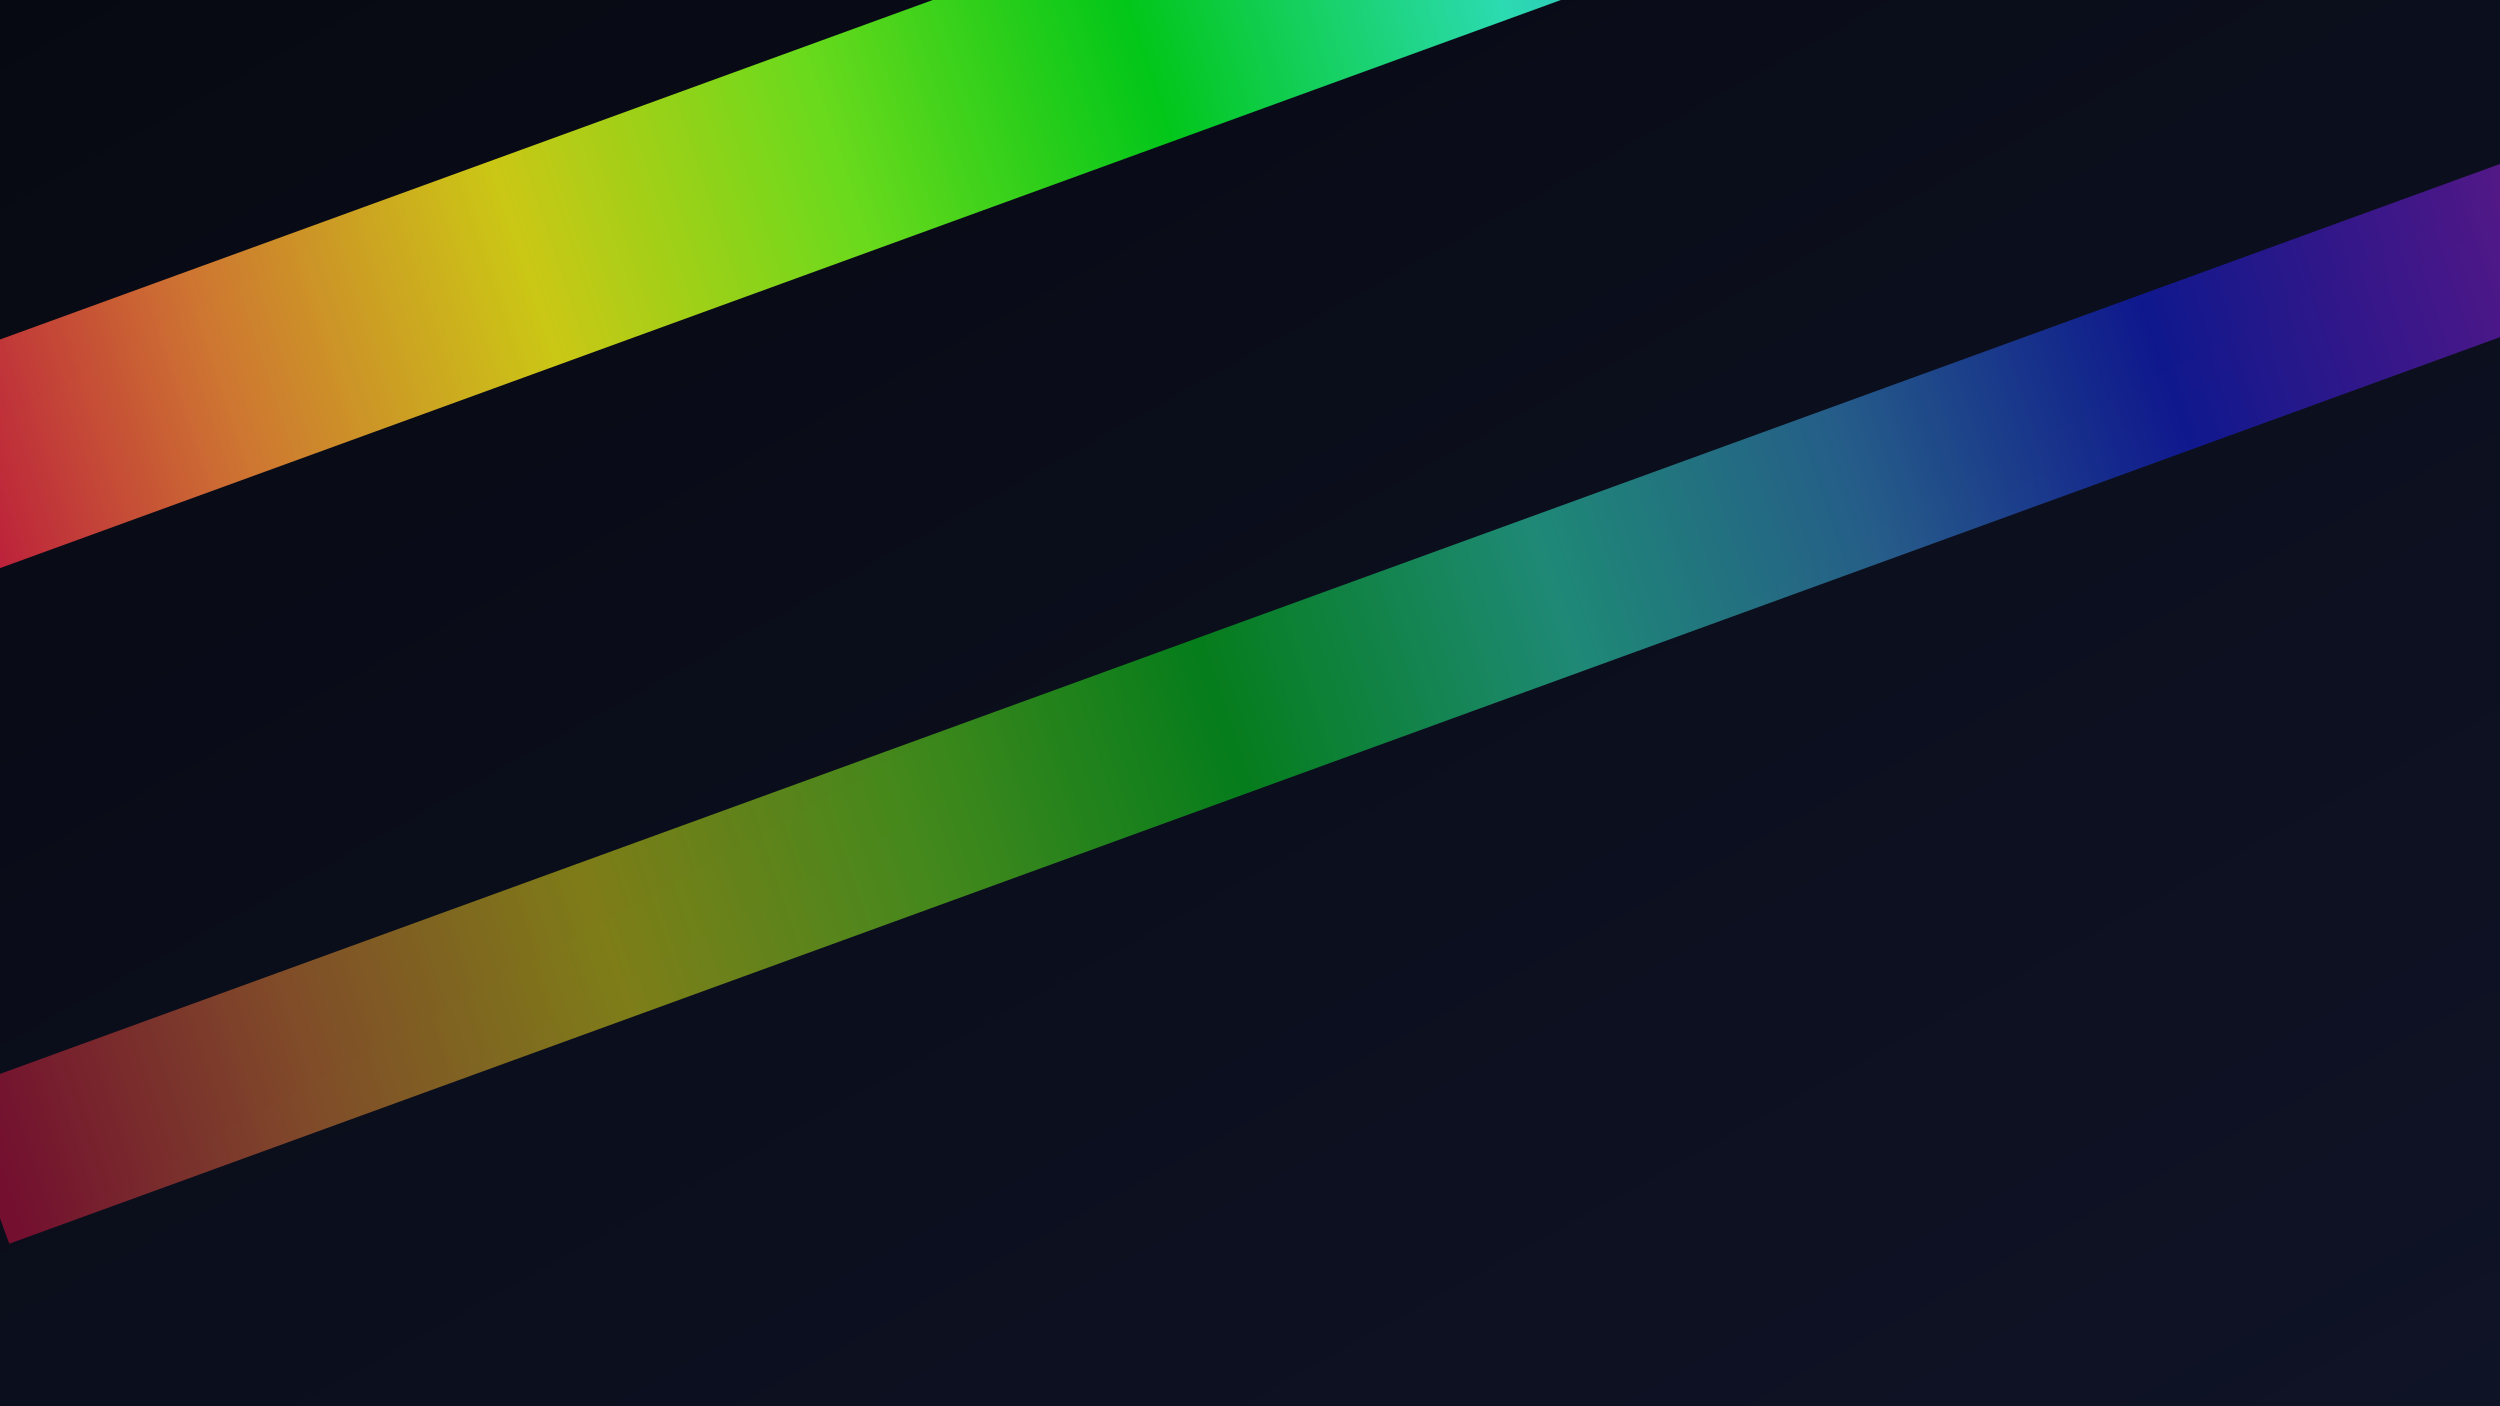
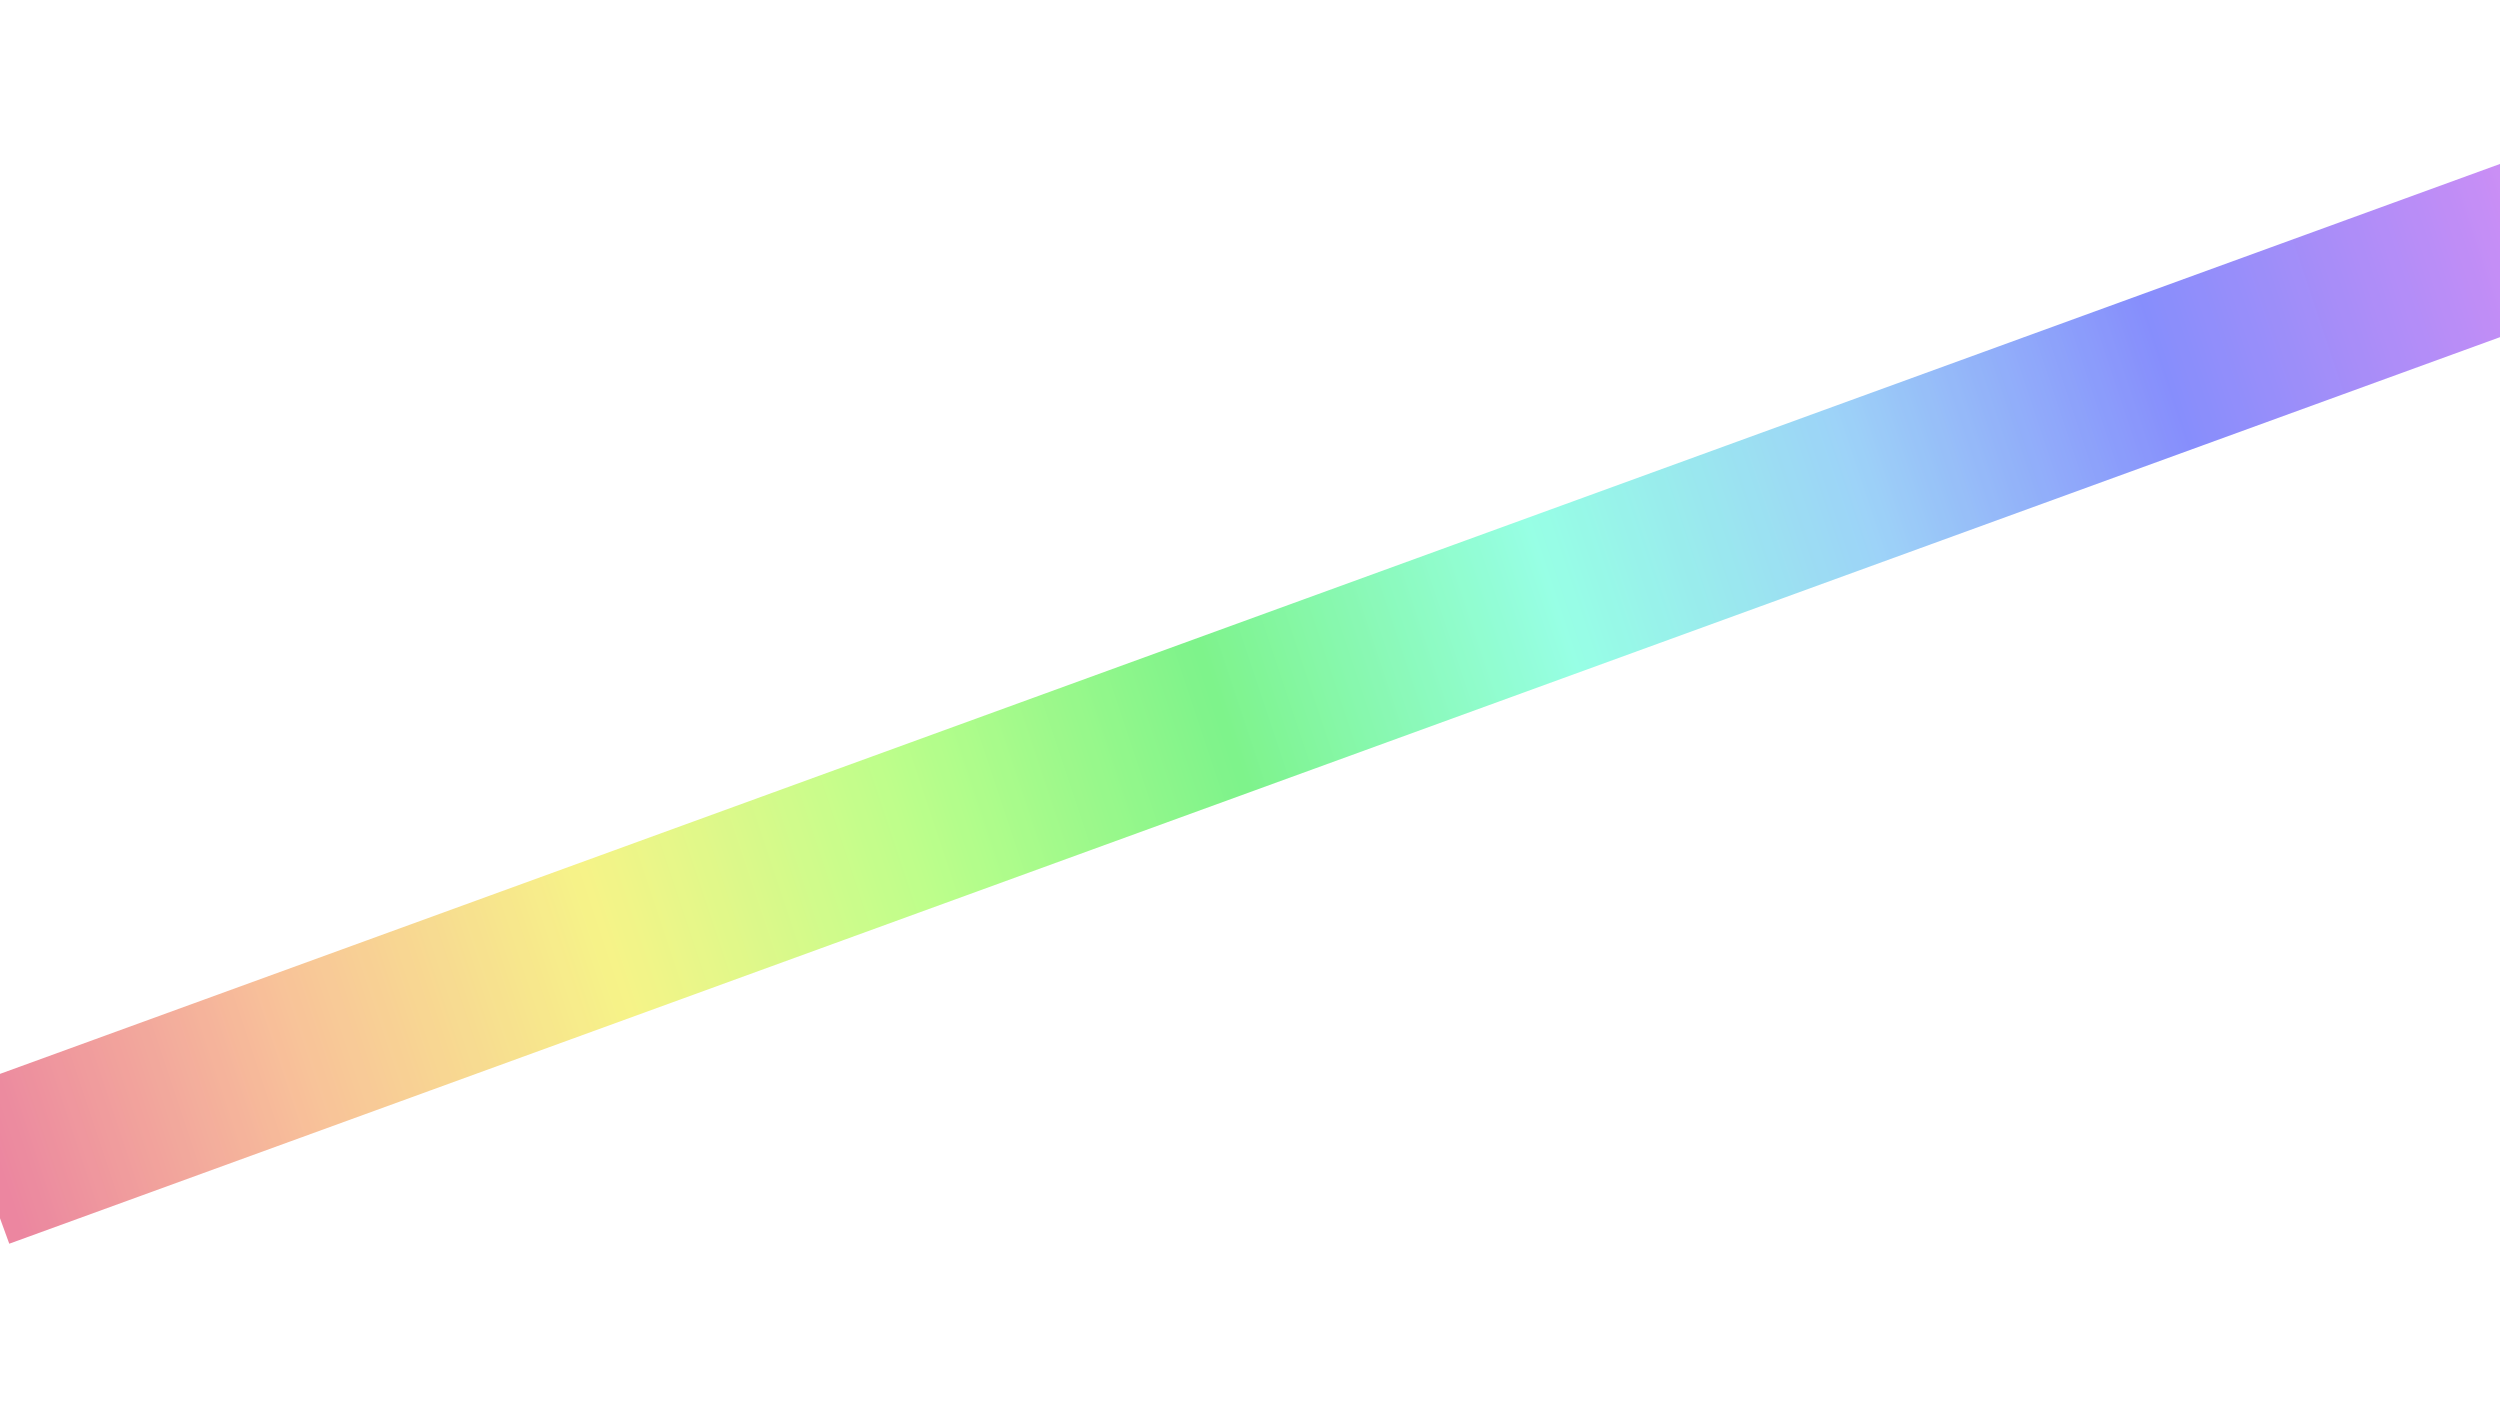
<svg xmlns="http://www.w3.org/2000/svg" width="1920" height="1080" viewBox="0 0 1920 1080">
  <defs>
    <linearGradient id="bg" x1="0" y1="0" x2="1" y2="1">
      <stop offset="0%" stop-color="#070912" />
      <stop offset="100%" stop-color="#0F1326" />
    </linearGradient>
    <linearGradient id="st" x1="0" y1="0" x2="1" y2="0">
      <stop offset="0%" stop-color="#d81144" />
      <stop offset="11%" stop-color="#f18837" />
      <stop offset="22%" stop-color="#ede815" />
      <stop offset="33%" stop-color="#7cfe1d" />
      <stop offset="44%" stop-color="#01e71a" />
      <stop offset="56%" stop-color="#32ffcb" />
      <stop offset="67%" stop-color="#3fa7f0" />
      <stop offset="78%" stop-color="#1321f8" />
      <stop offset="89%" stop-color="#8320ed" />
      <stop offset="100%" stop-color="#fa2fe3" />
    </linearGradient>
  </defs>
-   <rect width="100%" height="100%" fill="url(#bg)" />
  <g opacity="0.85">
-     <rect x="-200" y="245" width="2300" height="165" fill="url(#st)" transform="rotate(-20 0 0)" />
    <rect x="-320" y="775" width="2300" height="125" fill="url(#st)" transform="rotate(-20 0 0)" opacity="0.6" />
  </g>
</svg>